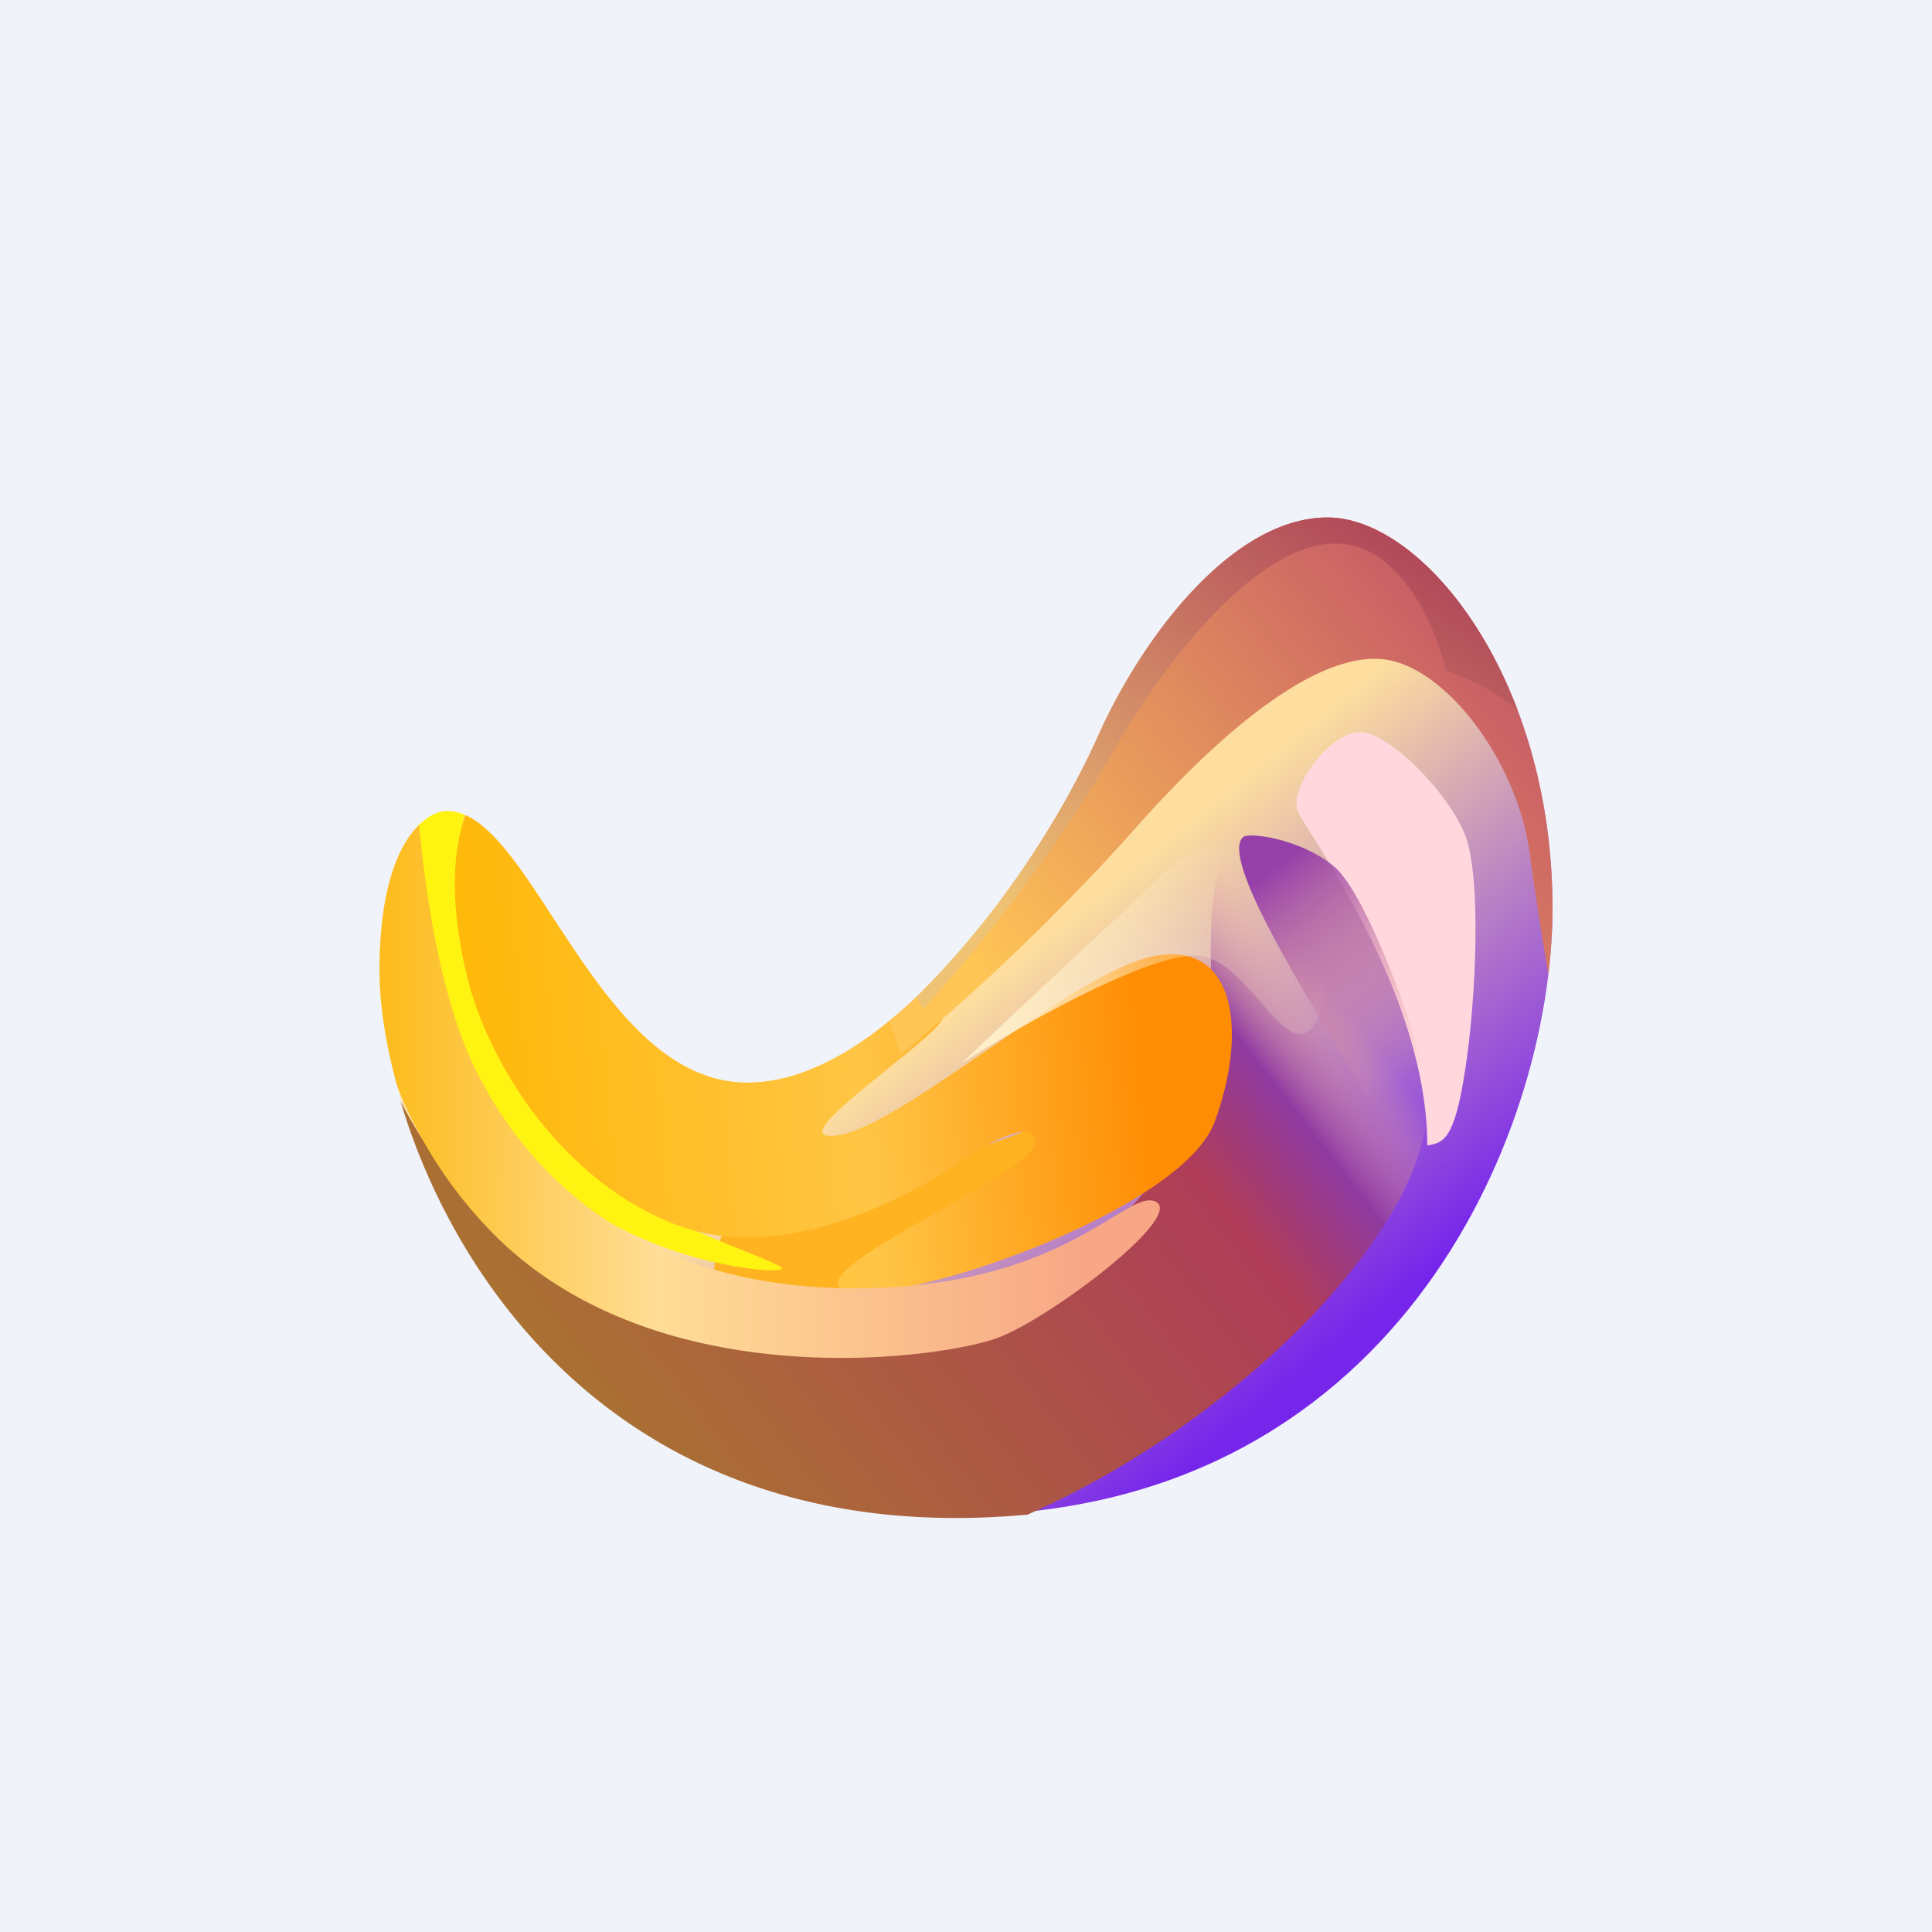
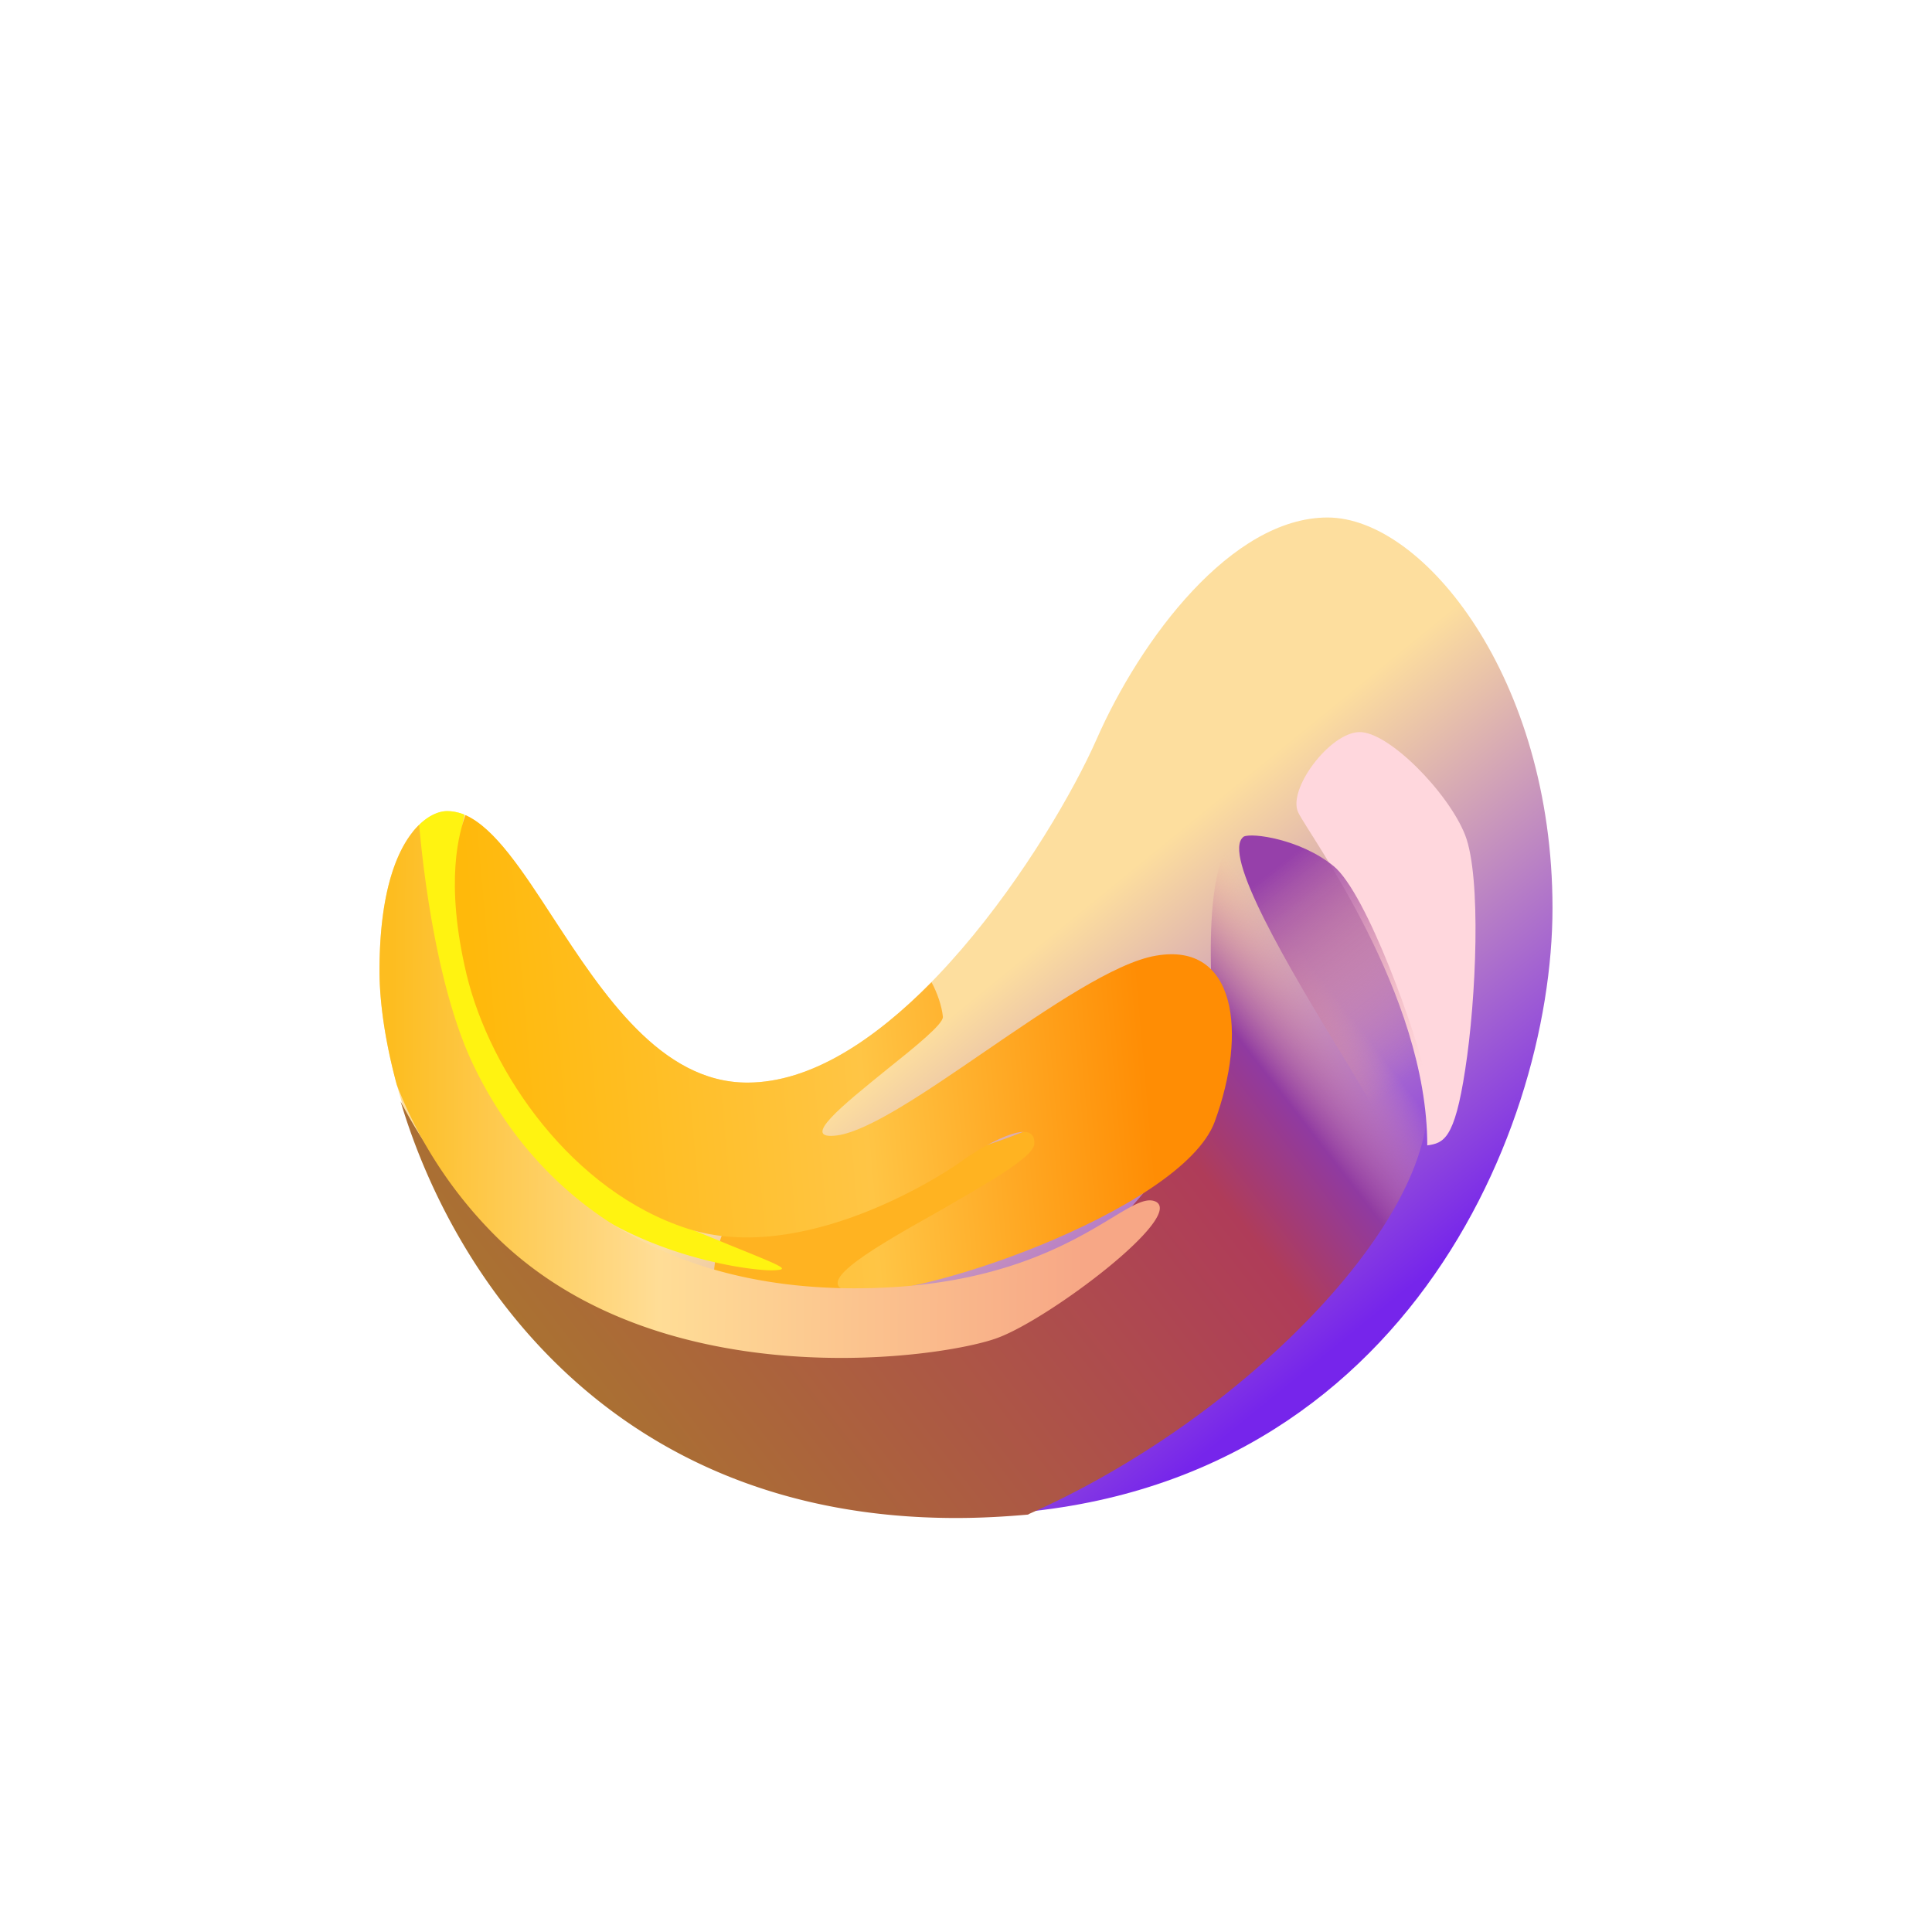
<svg xmlns="http://www.w3.org/2000/svg" width="56" height="56" viewBox="0 0 56 56">
-   <path fill="#F0F3FA" d="M0 0h56v56H0z" />
  <path d="M11 28.14c0-3.68 1.3-4.62 1.96-4.63 2.46 0 4.31 7.87 8.7 7.87 4.38 0 8.83-7.02 10.12-9.94 1.28-2.92 3.92-6.44 6.7-6.44C41.26 15 45 19.66 45 26.32s-4.67 17.6-17.29 17.6C15.1 43.91 11 32.72 11 28.13Z" fill="url(#a5zdb4u0a)" />
  <path d="M28.56 33.2c-1.82.58-5.73 1.7-7.46 2.2a3.94 3.94 0 0 0-.41 1.53c.06.5.41.6 2.79.98 2.37.37 1.55-.47 4.06-.98 2.52-.51 4.76-3.85 4.83-4.75.08-.9-1.53.3-3.8 1.02Z" fill="#FFB321" />
  <path d="M29.81 43.9c-.67.06-1.37.1-2.1.1-9.9 0-14.56-6.9-16.1-12.08a13.05 13.05 0 0 0 10.77 7.05c9.24.77 12.58-7.05 12.8-7.8.05-.2.02-.75-.01-1.48-.12-2.22-.33-6.06 1.54-5.76 2.47.4 5.3 4.21 4.62 8.68-.55 3.58-5.7 8.7-11.52 11.28Z" fill="url(#b5zdb4u0a)" />
  <path d="M11.97 24.11c.35-.44.72-.6.99-.6.17 0 .34.04.5.1a8.25 8.25 0 0 0-.16 1.93c.17 5.69 3.73 8.86 6.54 10.01l1.34.55c1.58.64 1.73.7 1.23.72-.6.03-5.71-.5-8.06-4.55-1.38-2.4-2.08-5.73-2.38-8.16Z" fill="#FFF311" />
  <path d="M13.5 23.63c.84.38 1.64 1.6 2.53 2.97 1.44 2.2 3.12 4.78 5.63 4.78 1.85 0 3.7-1.25 5.34-2.91.17.31.3.7.33 1 .02.21-.8.87-1.65 1.55-1.23 1-2.54 2.04-1.41 1.89.92-.13 2.57-1.26 4.29-2.44 1.83-1.25 3.75-2.57 4.95-2.77 2.32-.4 2.65 2.22 1.7 4.81-.95 2.6-9.04 5.35-10.68 4.9-.93-.26.9-1.3 2.68-2.3 1.38-.8 2.74-1.56 2.77-1.95.06-.87-1.57.1-2.14.52-.58.42-4.6 3-7.92 1.93-3.31-1.07-5.71-4.49-6.4-7.38-.64-2.71-.2-4.12-.03-4.6Z" fill="url(#c5zdb4u0a)" />
  <path d="M12.15 23.91c-.58.56-1.15 1.8-1.15 4.23 0 .9.16 2.04.5 3.3a12.66 12.66 0 0 0 2.98 4.5c4.82 4.62 12.93 3.42 14.46 2.83 1.53-.58 5.4-3.51 4.56-3.94-.28-.13-.66.1-1.27.47-1.26.76-3.47 2.1-7.72 2.04-6.32-.1-9.45-3.58-10.85-6.6-.9-1.96-1.34-4.9-1.51-6.83Z" fill="url(#d5zdb4u0a)" />
-   <path d="M32.24 26.73a425.2 425.2 0 0 0-4.38 4.1c1.34-.88 5.38-3.22 6.87-3.13 1.48.1 2.6 3.28 3.4 1.95.79-1.34-.91-4.8-2.19-5.2-1.27-.39-2.3 1-3.7 2.28Z" fill="url(#e5zdb4u0a)" />
-   <path d="M26.1 30.57a63.74 63.74 0 0 0 6.63-6.36c2.89-3.3 5.54-5.3 7.37-5.1 1.82.21 3.89 2.98 4.24 5.63.19 1.4.39 2.63.54 3.5.08-.66.12-1.3.12-1.92C45 19.66 41.26 15 38.48 15c-2.78 0-5.42 3.52-6.7 6.44-.87 1.99-3.21 5.87-6 8.15l.32.98Z" fill="url(#f5zdb4u0a)" />
-   <path d="M26.77 29.24a46.37 46.37 0 0 0 5.33-7.16c1.87-3.35 4.66-6.56 6.85-6.31 1.75.2 2.7 2.52 2.96 3.67.46.14 1.39.55 2.08 1.15-1.3-3.45-3.63-5.59-5.51-5.59-2.78 0-5.42 3.52-6.7 6.44a26.02 26.02 0 0 1-5.22 7.46l.2.34Z" fill="url(#g5zdb4u0a)" />
  <path d="M42.47 31c-.31 2.04-.63 2.13-1.1 2.2 0-4.4-3.43-9-3.74-9.65-.32-.66.9-2.3 1.76-2.33.85-.03 2.6 1.76 3.08 2.99.47 1.22.32 4.74 0 6.79Z" fill="#FFD7DD" />
  <path d="M38.65 25.1c-.96-.78-2.37-.97-2.6-.85-.66.48 1.27 3.74 2.9 6.41 1.64 2.67 1.78 3.45 2.38 2.67.6-.78.22-.89 0-2.07-.23-1.2-1.71-5.38-2.68-6.16Z" fill="url(#h5zdb4u0a)" />
  <defs>
    <linearGradient id="a5zdb4u0a" x1="31.42" y1="26.3" x2="40.57" y2="37.55" gradientUnits="userSpaceOnUse">
      <stop stop-color="#FDDE9E" />
      <stop offset="1" stop-color="#7625EB" />
    </linearGradient>
    <linearGradient id="b5zdb4u0a" x1="17.65" y1="41.7" x2="37.24" y2="26.56" gradientUnits="userSpaceOnUse">
      <stop stop-color="#AA7132" />
      <stop offset=".74" stop-color="#AF3C59" />
      <stop offset=".87" stop-color="#903AA1" />
      <stop offset=".99" stop-color="#FABB9C" stop-opacity="0" />
    </linearGradient>
    <linearGradient id="c5zdb4u0a" x1="13.74" y1="28.18" x2="32.84" y2="26.5" gradientUnits="userSpaceOnUse">
      <stop stop-color="#FFB90B" />
      <stop offset=".57" stop-color="#FFC545" />
      <stop offset="1" stop-color="#FF8D04" />
    </linearGradient>
    <linearGradient id="d5zdb4u0a" x1="11.35" y1="30.02" x2="31.87" y2="30.18" gradientUnits="userSpaceOnUse">
      <stop stop-color="#FDBD20" />
      <stop offset=".38" stop-color="#FFDD96" />
      <stop offset=".98" stop-color="#F7A786" />
    </linearGradient>
    <linearGradient id="e5zdb4u0a" x1="29.11" y1="31.13" x2="36.69" y2="25.63" gradientUnits="userSpaceOnUse">
      <stop stop-color="#FFEFC9" />
      <stop offset="1" stop-color="#FFEFC9" stop-opacity="0" />
    </linearGradient>
    <linearGradient id="f5zdb4u0a" x1="28.51" y1="28.28" x2="41.32" y2="17.87" gradientUnits="userSpaceOnUse">
      <stop stop-color="#FFC555" />
      <stop offset="1" stop-color="#CA6165" />
    </linearGradient>
    <linearGradient id="g5zdb4u0a" x1="29.41" y1="26.49" x2="38.3" y2="13.08" gradientUnits="userSpaceOnUse">
      <stop stop-color="#EFC373" />
      <stop offset="1" stop-color="#AD4158" />
    </linearGradient>
    <linearGradient id="h5zdb4u0a" x1="37.24" y1="24.95" x2="41.64" y2="30.59" gradientUnits="userSpaceOnUse">
      <stop stop-color="#9640AA" />
      <stop offset="1" stop-color="#EFA697" stop-opacity="0" />
    </linearGradient>
  </defs>
</svg>